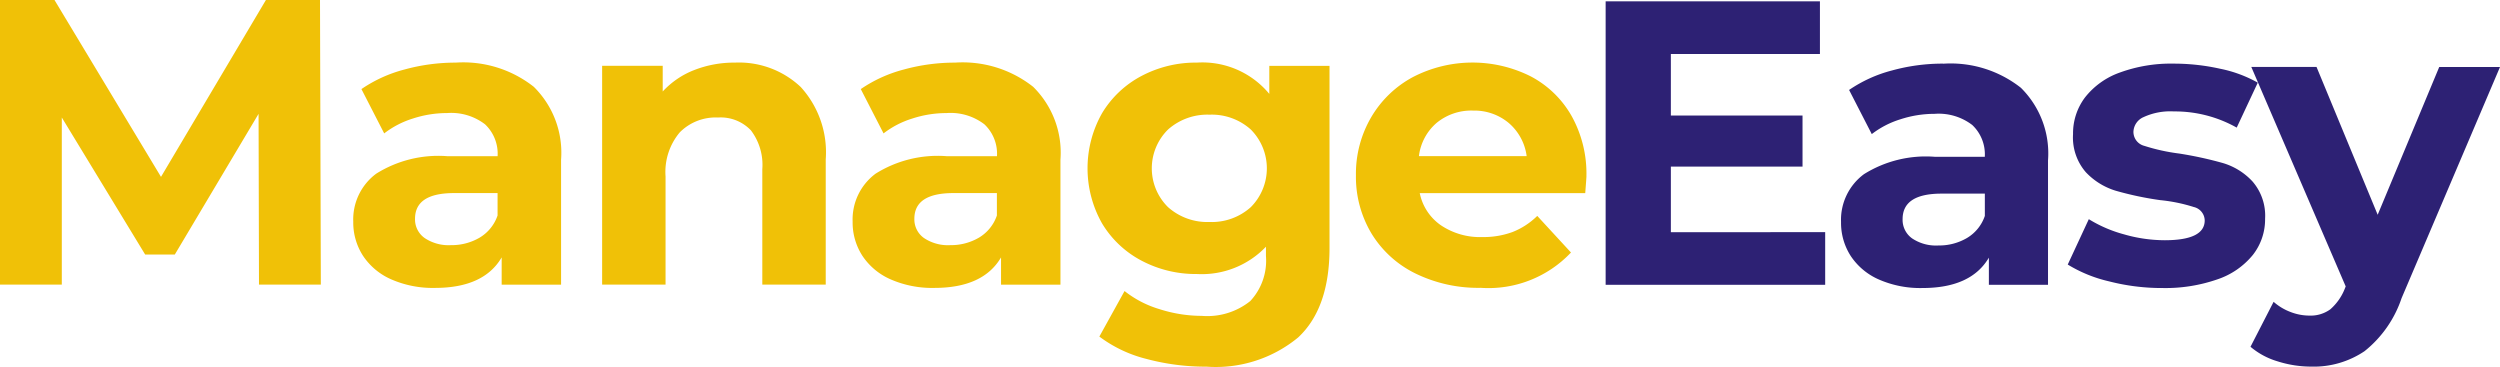
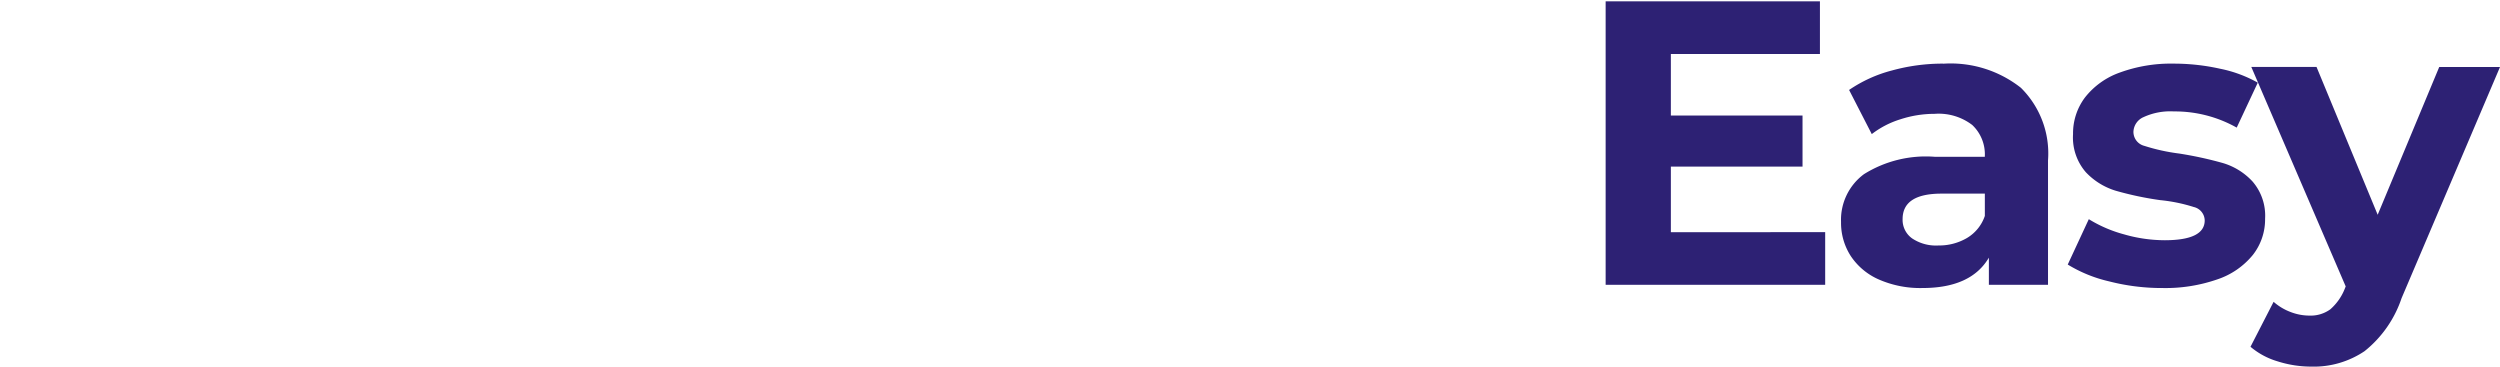
<svg xmlns="http://www.w3.org/2000/svg" width="155.701" height="22.839" viewBox="0 0 155.701 22.839">
  <defs>
    <style>.a{fill:#2d2174;}.a,.b{fill-rule:evenodd;}.b{fill:#f0c107;}</style>
  </defs>
  <g transform="translate(-6342.546 -1056.082)">
    <path class="a" d="M259.571,70.324V66.237h8.2V63.058h-8.2V59.224h9.284v-3.28H255.509V73.6h13.673v-3.28Zm16.953-10.5a11.927,11.927,0,0,0-3.191.429,8.534,8.534,0,0,0-2.662,1.211l1.413,2.75a5.638,5.638,0,0,1,1.779-.921,6.848,6.848,0,0,1,2.132-.341,3.446,3.446,0,0,1,2.346.694,2.51,2.51,0,0,1,.782,1.98h-3.128a7.263,7.263,0,0,0-4.4,1.085,3.536,3.536,0,0,0-1.425,2.977,3.808,3.808,0,0,0,.605,2.119,4.04,4.04,0,0,0,1.753,1.463,6.421,6.421,0,0,0,2.712.53q3.027,0,4.137-1.892V73.6h3.683V65.858a5.746,5.746,0,0,0-1.689-4.528,7.064,7.064,0,0,0-4.844-1.5Zm-.3,11.327a2.67,2.67,0,0,1-1.627-.441,1.415,1.415,0,0,1-.593-1.2q0-1.589,2.422-1.589h2.7v1.387a2.554,2.554,0,0,1-1.11,1.375,3.425,3.425,0,0,1-1.791.467h0ZM290.172,73.8a9.844,9.844,0,0,0,3.444-.542,4.83,4.83,0,0,0,2.207-1.526,3.583,3.583,0,0,0,.757-2.245,3.257,3.257,0,0,0-.782-2.321,4.1,4.1,0,0,0-1.842-1.148,23.313,23.313,0,0,0-2.725-.593,12.046,12.046,0,0,1-2.17-.478.9.9,0,0,1-.681-.883,1.039,1.039,0,0,1,.63-.908,3.967,3.967,0,0,1,1.892-.354,7.835,7.835,0,0,1,3.91,1.008l1.312-2.8a8.021,8.021,0,0,0-2.359-.87,13.226,13.226,0,0,0-2.864-.315,9.268,9.268,0,0,0-3.368.555,4.789,4.789,0,0,0-2.17,1.552,3.713,3.713,0,0,0-.744,2.283,3.3,3.3,0,0,0,.795,2.371,4.263,4.263,0,0,0,1.88,1.16,20.166,20.166,0,0,0,2.75.58,10.119,10.119,0,0,1,2.094.429.875.875,0,0,1,.681.833q0,1.237-2.5,1.236a9.2,9.2,0,0,1-2.523-.366,8.236,8.236,0,0,1-2.195-.946l-1.312,2.826a8.637,8.637,0,0,0,2.573,1.047,13.188,13.188,0,0,0,3.3.416h0ZM307.427,60.03l-3.835,9.208-3.809-9.208h-4.062L301.6,73.7l-.05.126a3.322,3.322,0,0,1-.908,1.3,2.083,2.083,0,0,1-1.312.391,3.257,3.257,0,0,1-1.173-.227,3.383,3.383,0,0,1-1.047-.631l-1.439,2.8a4.626,4.626,0,0,0,1.689.908,6.892,6.892,0,0,0,2.094.327,5.656,5.656,0,0,0,3.317-.959,7.1,7.1,0,0,0,2.308-3.3l6.131-14.4h-3.783Z" transform="translate(6187.037 1000.22)" />
-     <path class="b" d="M22.6,58.2l-.051-17.725H19.18L12.646,51.489,6.012,40.474H2.619V58.2H6.468V47.792l5.191,8.533h1.848l5.216-8.761L18.749,58.2H22.6ZM31,44.374a11.97,11.97,0,0,0-3.2.432,8.566,8.566,0,0,0-2.671,1.216l1.418,2.76a5.661,5.661,0,0,1,1.784-.925,6.874,6.874,0,0,1,2.14-.342,3.458,3.458,0,0,1,2.355.7,2.518,2.518,0,0,1,.784,1.986h-3.14a7.289,7.289,0,0,0-4.419,1.089,3.549,3.549,0,0,0-1.431,2.988,3.821,3.821,0,0,0,.608,2.127,4.056,4.056,0,0,0,1.76,1.468,6.444,6.444,0,0,0,2.722.532q3.039,0,4.153-1.9v1.7h3.7V50.425a5.766,5.766,0,0,0-1.7-4.545A7.09,7.09,0,0,0,31,44.374Zm-.3,11.368a2.678,2.678,0,0,1-1.633-.443,1.42,1.42,0,0,1-.6-1.2q0-1.6,2.431-1.6h2.71v1.394a2.565,2.565,0,0,1-1.115,1.38,3.438,3.438,0,0,1-1.8.468h0ZM48.4,44.374a6.794,6.794,0,0,0-2.557.468,5.242,5.242,0,0,0-1.95,1.331v-1.6H40.12V58.2h3.95V51.464a3.826,3.826,0,0,1,.886-2.747,3.143,3.143,0,0,1,2.38-.924,2.6,2.6,0,0,1,2.051.8,3.551,3.551,0,0,1,.709,2.418V58.2h3.95V50.4a6.029,6.029,0,0,0-1.557-4.507,5.6,5.6,0,0,0-4.089-1.52h0Zm13.7,0a11.97,11.97,0,0,0-3.2.432,8.565,8.565,0,0,0-2.671,1.216l1.418,2.76a5.657,5.657,0,0,1,1.785-.924,6.875,6.875,0,0,1,2.14-.342,3.458,3.458,0,0,1,2.355.7,2.518,2.518,0,0,1,.784,1.985h-3.14a7.289,7.289,0,0,0-4.419,1.089,3.55,3.55,0,0,0-1.431,2.988,3.819,3.819,0,0,0,.608,2.127,4.056,4.056,0,0,0,1.76,1.468,6.441,6.441,0,0,0,2.722.532q3.039,0,4.153-1.9v1.7h3.7V50.425a5.766,5.766,0,0,0-1.7-4.545A7.09,7.09,0,0,0,62.1,44.374h0Zm-.3,11.368a2.679,2.679,0,0,1-1.634-.443,1.42,1.42,0,0,1-.6-1.2q0-1.6,2.431-1.6h2.709v1.394a2.564,2.564,0,0,1-1.115,1.38,3.438,3.438,0,0,1-1.8.468h0ZM81.672,44.576v1.747a5.408,5.408,0,0,0-4.508-1.95,7.231,7.231,0,0,0-3.432.822,6.273,6.273,0,0,0-2.469,2.317,6.961,6.961,0,0,0,0,6.888,6.267,6.267,0,0,0,2.469,2.317,7.226,7.226,0,0,0,3.431.823,5.528,5.528,0,0,0,4.3-1.7v.582a3.683,3.683,0,0,1-.975,2.8,4.274,4.274,0,0,1-3.026.924,8.662,8.662,0,0,1-2.632-.419A6.463,6.463,0,0,1,72.657,58.6l-1.57,2.836a8.2,8.2,0,0,0,2.937,1.393,14.273,14.273,0,0,0,3.748.481,8.051,8.051,0,0,0,5.7-1.823q1.95-1.823,1.95-5.571V44.576ZM77.949,54.3a3.681,3.681,0,0,1-2.583-.924,3.393,3.393,0,0,1,0-4.836,3.683,3.683,0,0,1,2.583-.924,3.639,3.639,0,0,1,2.57.924,3.424,3.424,0,0,1,0,4.836,3.637,3.637,0,0,1-2.57.924Zm23.473-2.861A7.362,7.362,0,0,0,100.5,47.7a6.287,6.287,0,0,0-2.545-2.469,8.074,8.074,0,0,0-7.33.038,6.652,6.652,0,0,0-2.608,2.507,6.962,6.962,0,0,0-.95,3.608,6.869,6.869,0,0,0,.962,3.621A6.587,6.587,0,0,0,90.761,57.5a8.889,8.889,0,0,0,4.077.9,7.064,7.064,0,0,0,5.622-2.2l-2.1-2.279a4.575,4.575,0,0,1-1.532,1,5.224,5.224,0,0,1-1.886.317,4.36,4.36,0,0,1-2.583-.734,3.208,3.208,0,0,1-1.317-2h10.306q.076-.987.076-1.063h0Zm-7.065-4.077a3.331,3.331,0,0,1,2.228.772A3.267,3.267,0,0,1,97.7,50.2H90.99A3.234,3.234,0,0,1,92.1,48.121a3.4,3.4,0,0,1,2.254-.76h0Z" transform="translate(6339.927 1015.608)" />
  </g>
</svg>